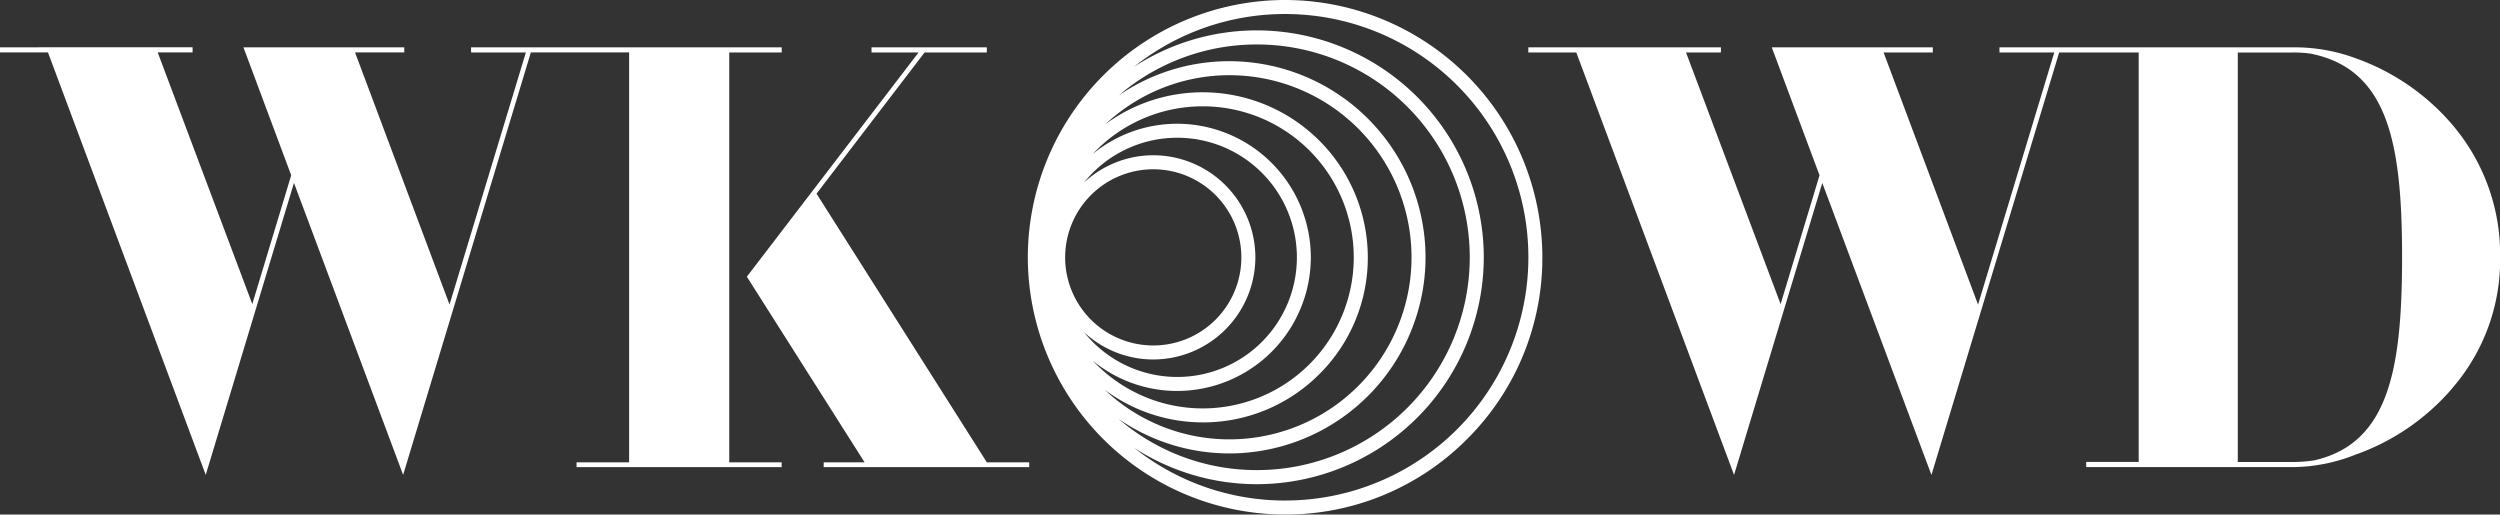
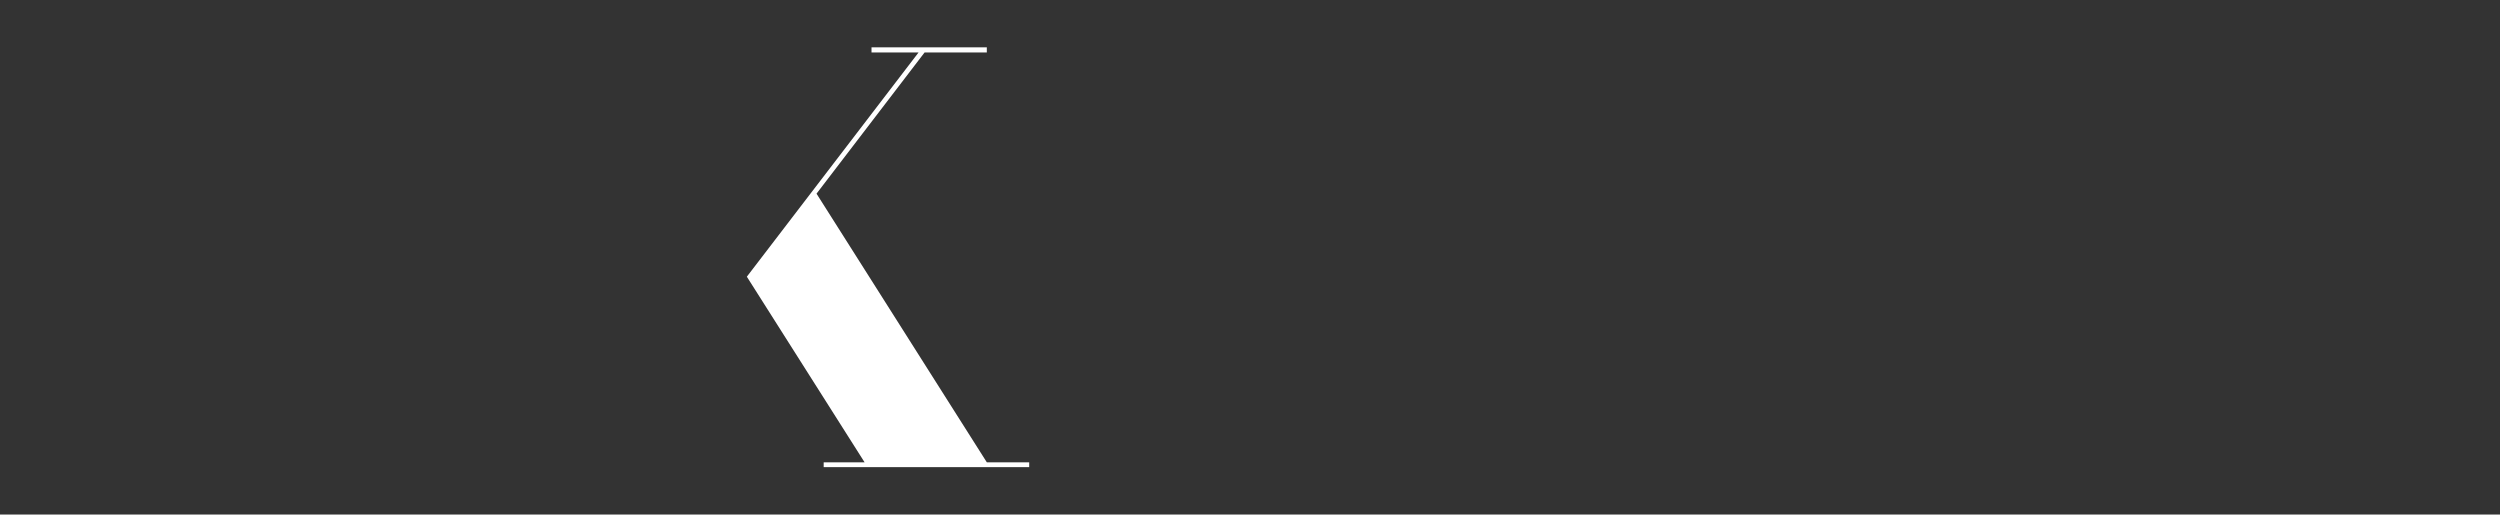
<svg xmlns="http://www.w3.org/2000/svg" width="187" height="38.487" viewBox="0 0 187 38.487">
  <rect x="0" y="0" width="187" height="38.487" fill="#333333" stroke="none" />
  <g id="Group_3" data-name="Group 3" transform="translate(-351.375 374.464)">
-     <path id="Path_10" data-name="Path 10" d="M429.3-374.464h-.013a19.265,19.265,0,0,0-19.23,19.258A19.268,19.268,0,0,0,429.3-335.977a19.129,19.129,0,0,0,13.618-5.647,19.117,19.117,0,0,0,5.626-13.611A19.268,19.268,0,0,0,429.3-374.464Zm-15.03,24.856a7.605,7.605,0,0,0,5.17,2.032,7.647,7.647,0,0,0,7.637-7.643,7.646,7.646,0,0,0-7.637-7.632h-.005a7.6,7.6,0,0,0-5.171,2.039,8.924,8.924,0,0,1,6.966-3.349h.007a8.946,8.946,0,0,1,8.946,8.939,8.946,8.946,0,0,1-8.939,8.954h-.007A8.926,8.926,0,0,1,414.268-349.608Zm-1.42-5.6a6.59,6.59,0,0,1,6.585-6.594h.005a6.589,6.589,0,0,1,6.589,6.585,6.588,6.588,0,0,1-6.584,6.594h-.005A6.591,6.591,0,0,1,412.848-355.209Zm2.082,7.739a9.943,9.943,0,0,0,6.3,2.249,10.007,10.007,0,0,0,9.994-10,10.007,10.007,0,0,0-9.994-9.987h-.007a9.946,9.946,0,0,0-6.308,2.256,11.255,11.255,0,0,1,8.211-3.561h.009a11.3,11.3,0,0,1,11.3,11.29,11.3,11.3,0,0,1-11.291,11.307h-.008A11.253,11.253,0,0,1,414.93-347.47Zm8.209,4.6a12.27,12.27,0,0,0,8.736-3.623,12.269,12.269,0,0,0,3.611-8.733,12.363,12.363,0,0,0-12.347-12.336h-.009a12.239,12.239,0,0,0-7.275,2.392,13.557,13.557,0,0,1,9.269-3.67h.01a13.623,13.623,0,0,1,13.622,13.611A13.621,13.621,0,0,1,425.144-341.6h-.01a13.558,13.558,0,0,1-9.315-3.7A12.262,12.262,0,0,0,423.139-342.87Zm1.994,2.322a14.689,14.689,0,0,0,14.671-14.68,14.689,14.689,0,0,0-14.67-14.659h-.01a14.569,14.569,0,0,0-8.249,2.548,15.848,15.848,0,0,1,10.3-3.8h.013a15.923,15.923,0,0,1,15.924,15.912A15.923,15.923,0,0,1,427.2-339.3h-.013a15.845,15.845,0,0,1-10.341-3.83A14.575,14.575,0,0,0,425.133-340.548Zm4.178,3.523H429.3a18.1,18.1,0,0,1-11.286-3.94,16.853,16.853,0,0,0,9.176,2.717,16.994,16.994,0,0,0,16.973-16.985,17,17,0,0,0-16.972-16.959h-.013a16.849,16.849,0,0,0-9.18,2.726,18.1,18.1,0,0,1,11.288-3.951h.013a18.2,18.2,0,0,1,18.2,18.181A18.2,18.2,0,0,1,429.312-337.025Z" transform="translate(18.199)" fill="#fff" />
-     <path id="Path_11" data-name="Path 11" d="M409.848-340.721h-3.925V-371.38h3.925v-.383H386.611v.383h4.1L385-352.52l-7.067-18.86h3.681v-.383H369.584l3.573,9.573-2.911,9.632-7.075-18.823h2.61v-.383H351.375v.383h3.589l11.8,31.6,6.6-21.839,8.165,21.839,9.554-31.6h7.35v30.659H394.5v.359h15.343v-.179h0v-.089h0Z" transform="translate(0 0.838)" fill="#fff" />
-     <path id="Path_12" data-name="Path 12" d="M507.655-366.081h0a16.972,16.972,0,0,0-7.053-4.832h0a13.154,13.154,0,0,0-4.63-.848h-22.1v.383h4.1l-5.7,18.86-7.067-18.86h3.682v-.383H456.841l3.573,9.572-2.911,9.634-7.075-18.823h2.61v-.383H438.631v.383h3.589l11.8,31.6,6.6-21.839,8.165,21.839,9.555-31.6,5.947,0v30.63h-3.925v.383l15.613,0a12.918,12.918,0,0,0,4.634-.973l0,.005a16.972,16.972,0,0,0,7.053-4.832c.069-.083.13-.155.189-.229a14.627,14.627,0,0,0,3.471-9.662A14.967,14.967,0,0,0,507.655-366.081Zm-10.218,25.21a10.315,10.315,0,0,1-1.621.126H491.7v-30.63h4.117a9.117,9.117,0,0,1,1.3.08c5.824,1.138,6.872,6.683,6.872,15.245C503.985-347.649,502.979-342.149,497.437-340.871Z" transform="translate(27.062 0.838)" fill="#fff" />
    <path id="Path_13" data-name="Path 13" d="M399.227-360.816l8.084-10.563h4.654v-.383H403.34v.383h3.52l-12.845,16.774,8.808,13.885h-3.061v.359h15.373v-.359h-3.169Z" transform="translate(13.224 0.838)" fill="#fff" />
  </g>
</svg>